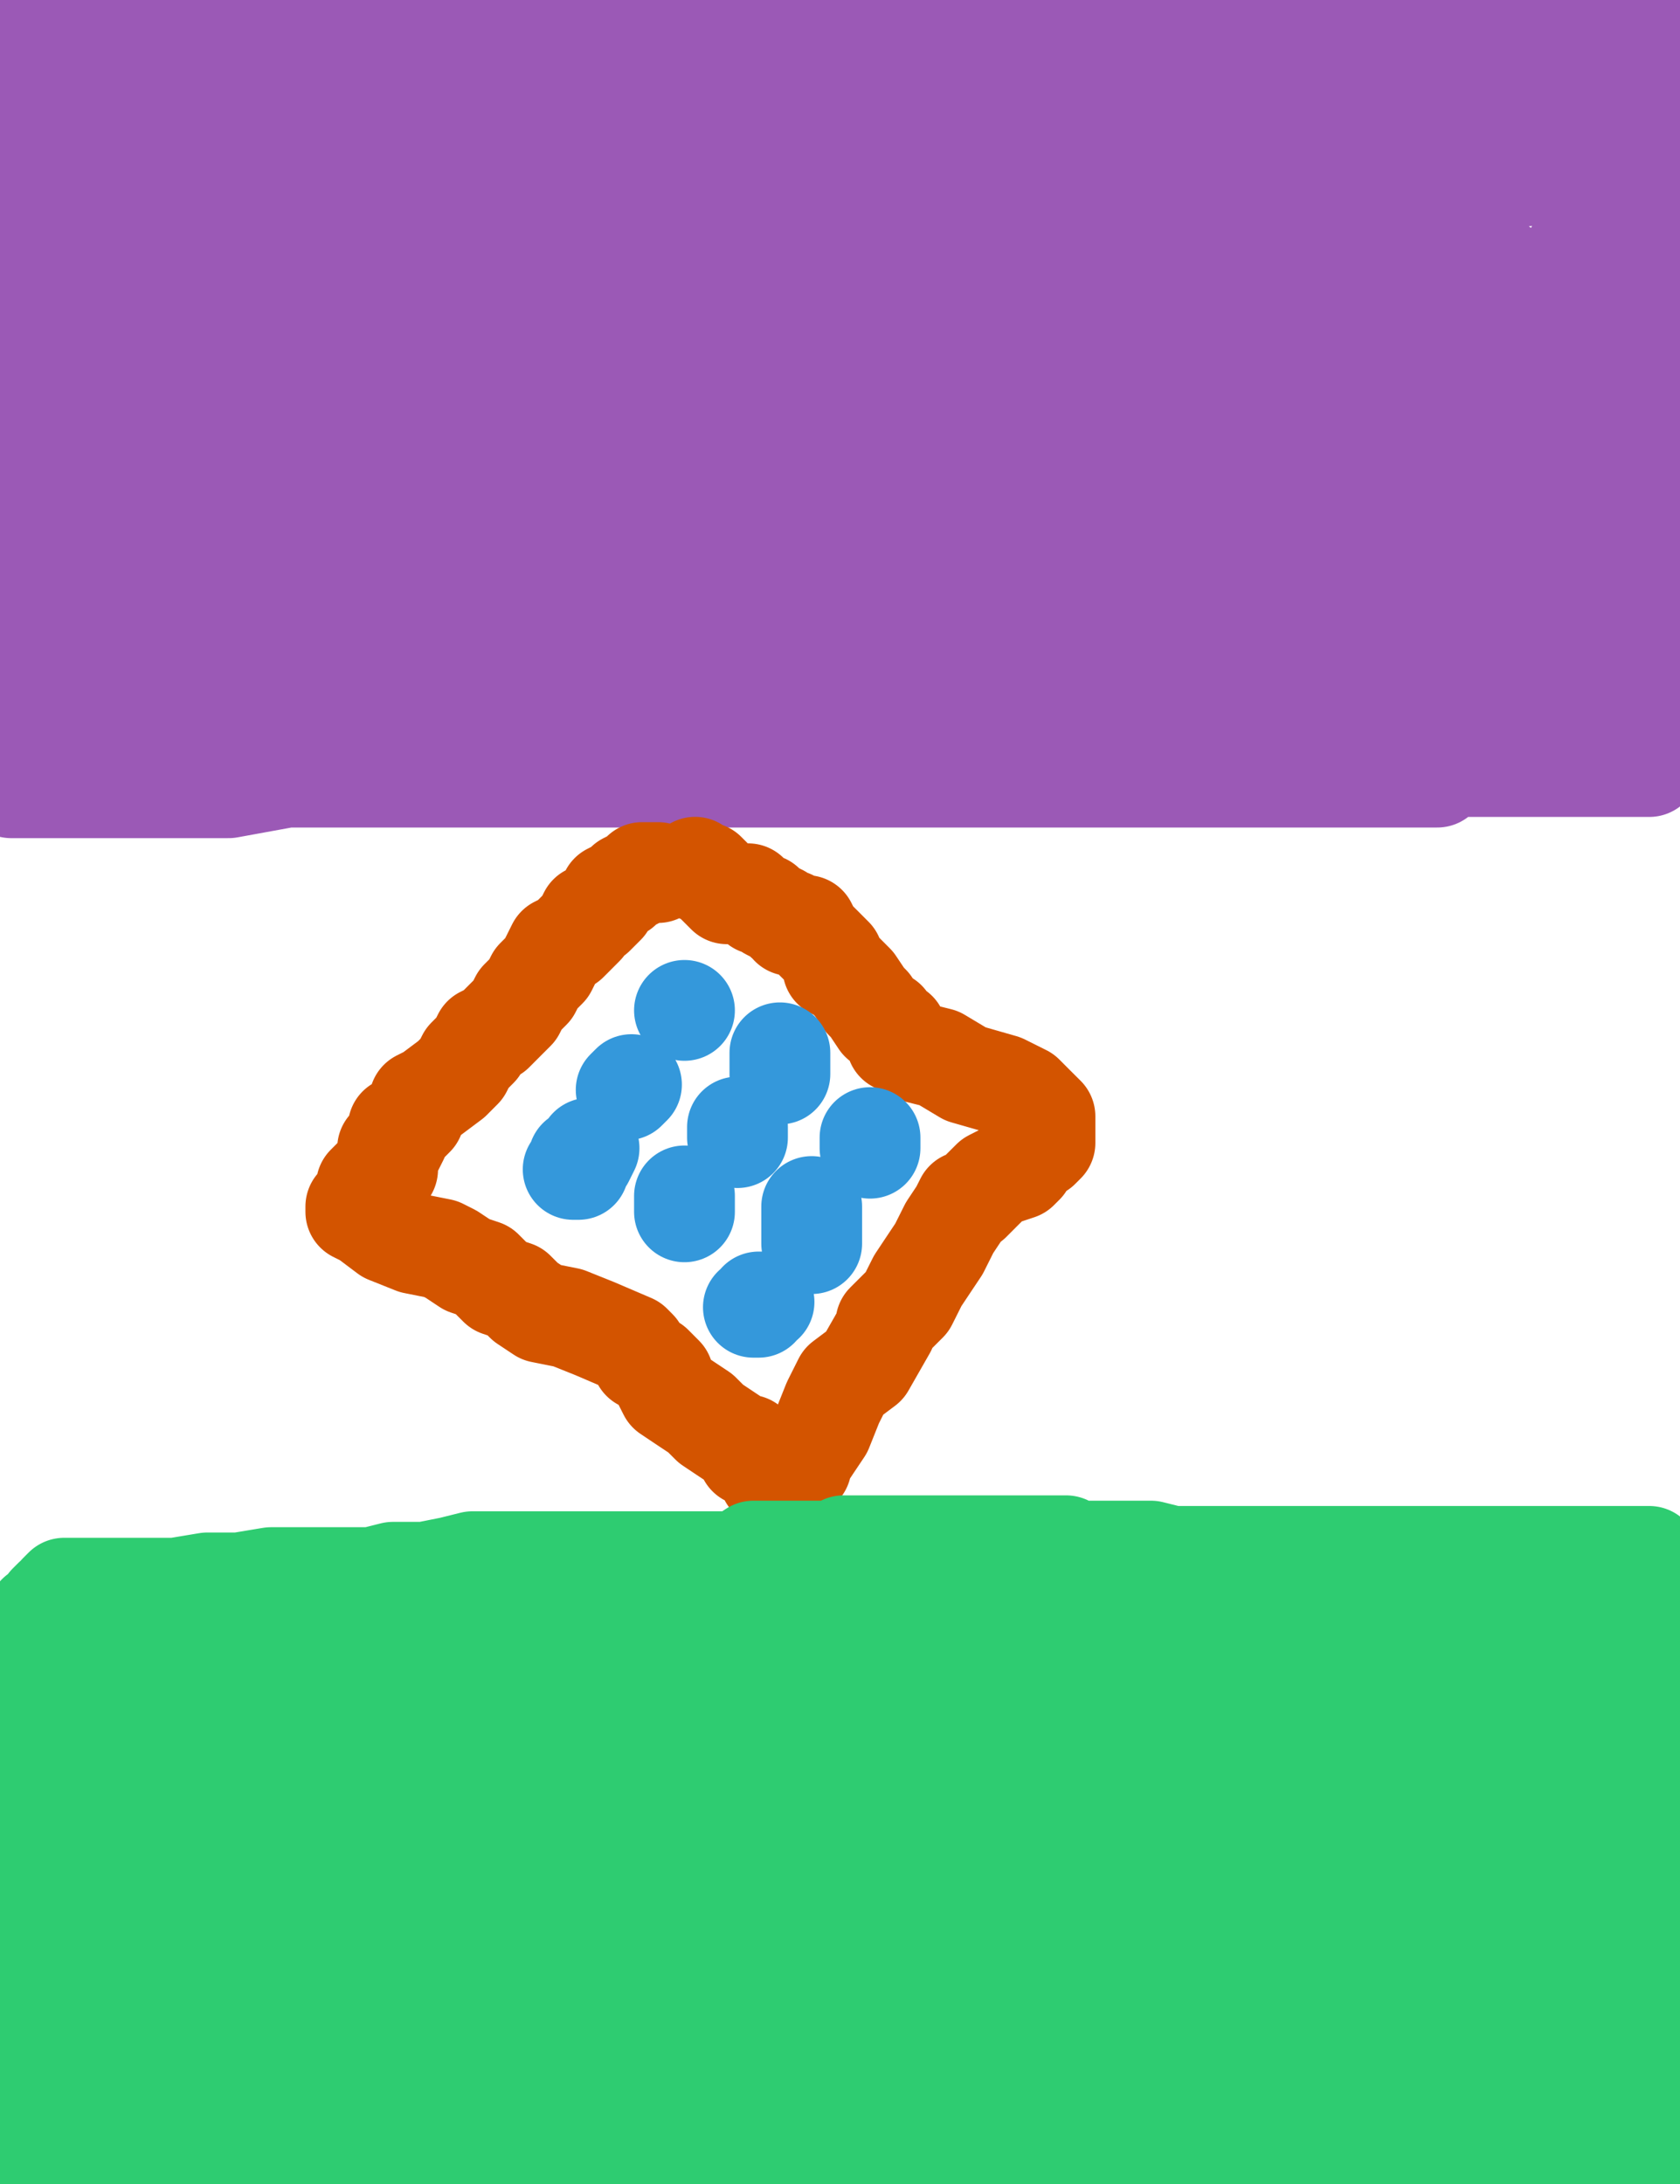
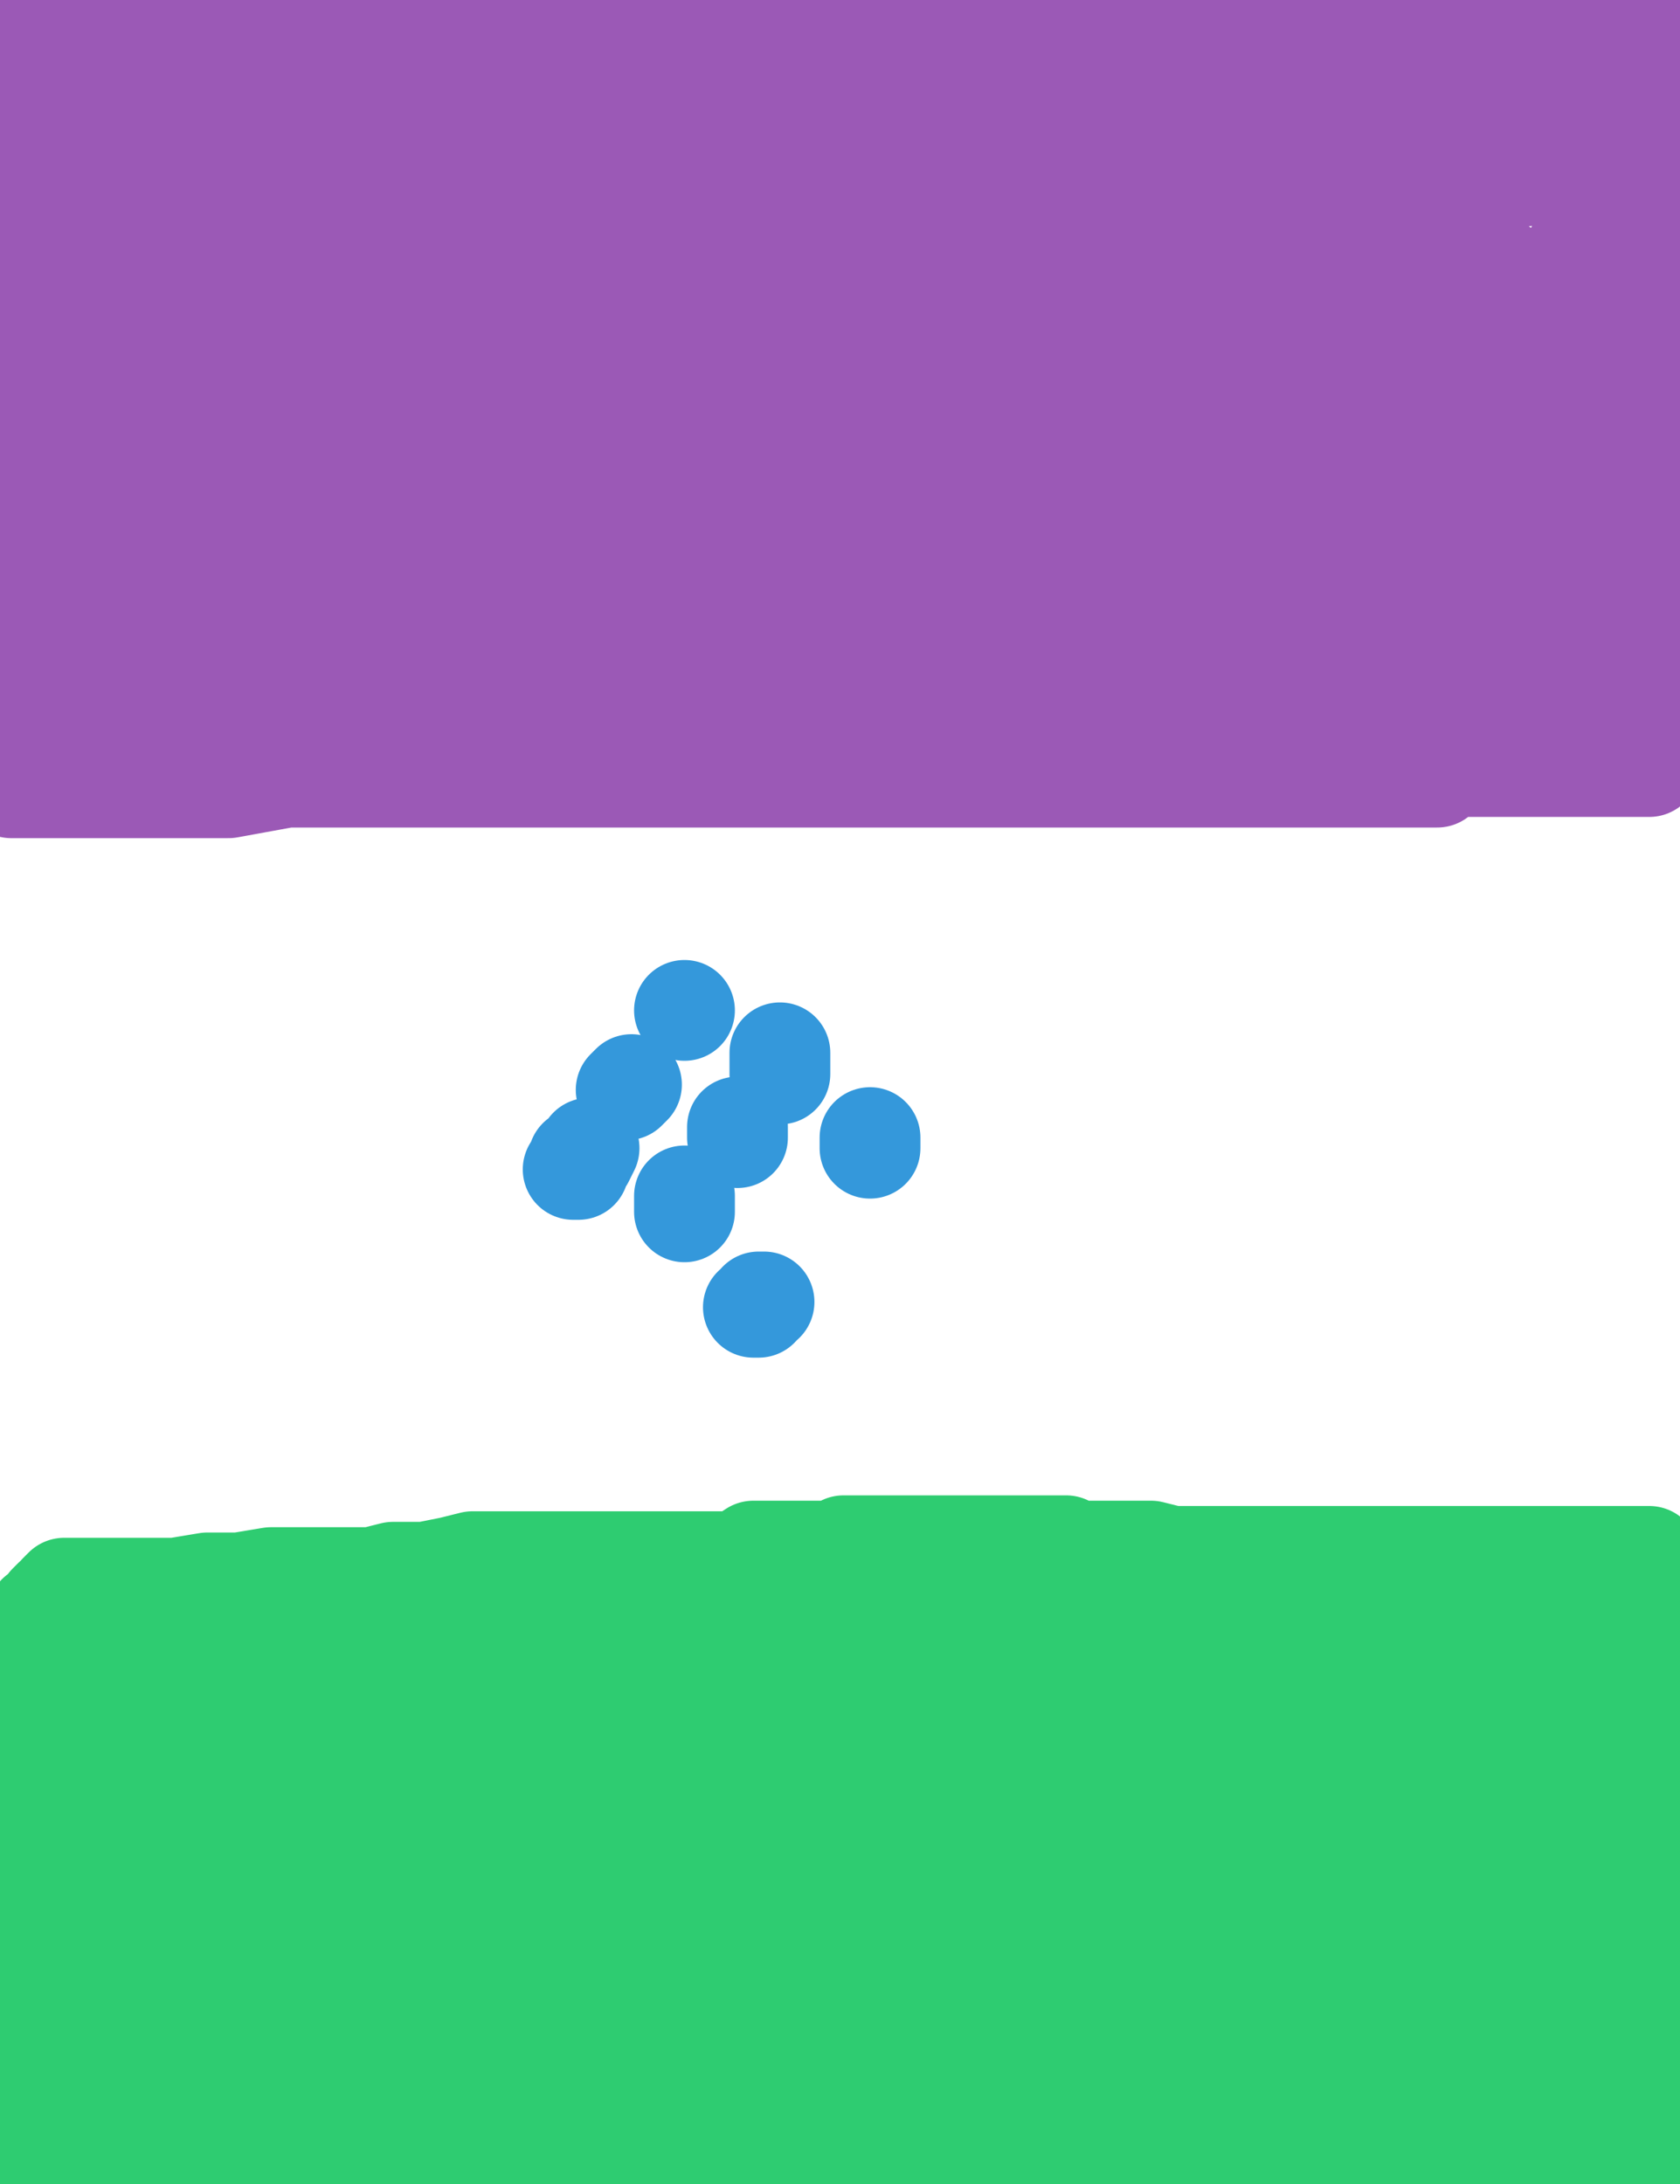
<svg xmlns="http://www.w3.org/2000/svg" baseProfile="full" height="520" version="1.1" width="400">
  <defs>
    <style type="text/css">.path {fill: none; stroke-linejoin: round; stroke-linecap: round;}</style>
  </defs>
  <path class="path" d="M 106.18 19.69 L 104.92 19.69 L 102.39 19.69 L 98.60 19.69 L 96.08 19.69 L 79.67 19.69 L 67.05 19.69 L 62.00 19.69 L 41.81 19.69 L 36.76 19.69 L 34.24 19.69 L 34.24 19.69 L 32.97 19.69 L 31.71 18.43 L 34.24 15.91 L 46.86 10.86 L 62.00 3.29 L 69.58 -0.50 L 56.95 4.55 L 51.91 7.07 L 46.86 7.07 L 46.86 8.34 L 44.33 9.60 L 41.81 12.12 L 41.81 13.38 L 40.55 13.38 L 39.28 13.38 L 36.76 15.91 L 36.76 15.91" stroke="#9b59b6" stroke-width="24" />
  <path class="path" d="M 79.67 68.92 L 79.67 68.92 L 77.15 68.92 L 72.10 68.92 L 67.05 70.18 L 62.00 73.97 L 59.48 76.49 L 54.43 79.01 L 53.17 81.54 L 51.91 84.06 L 51.91 85.33 L 53.17 89.11 L 62.00 90.37 L 74.62 90.37 L 93.56 90.37 L 115.01 84.06 L 138.99 75.23 L 159.19 66.39 L 178.12 53.77 L 185.69 44.94 L 185.69 37.36 L 185.69 28.53 L 183.17 18.43 L 175.59 8.34 L 165.50 3.29 L 154.14 0.76 L 137.73 0.76 L 117.54 2.02 L 99.87 15.91 L 84.72 29.79 L 72.10 44.94 L 69.58 56.30 L 69.58 65.13 L 69.58 73.97 L 72.10 81.54 L 80.93 86.59 L 91.03 86.59 L 107.44 86.59 L 125.11 81.54 L 147.83 70.18 L 168.02 56.30 L 173.07 48.72 L 174.33 41.15 L 173.07 33.58 L 168.02 29.79 L 152.88 27.27 L 138.99 27.27 L 130.16 27.27 L 111.23 32.32 L 78.41 48.72 L 64.53 62.61 L 60.74 68.92 L 55.69 82.80 L 55.69 87.85 L 58.22 91.64 L 64.53 91.64 L 77.15 91.64 L 94.82 80.28 L 109.96 67.66 L 120.06 53.77 L 125.11 41.15 L 125.11 33.58 L 125.11 24.74 L 118.80 19.69 L 109.96 19.69 L 97.34 19.69 L 84.72 31.05 L 69.58 43.68 L 62.00 57.56 L 58.22 68.92 L 58.22 75.23 L 58.22 80.28 L 63.26 81.54 L 78.41 81.54 L 99.87 77.75 L 123.85 63.87 L 145.30 46.20 L 155.40 33.58 L 156.66 26.01 L 156.66 22.22 L 151.61 17.17 L 142.78 14.65 L 135.21 14.65 L 126.37 14.65 L 118.80 14.65 L 109.96 15.91 L 104.92 18.43 L 99.87 20.96 L 91.03 28.53 L 84.72 31.05 L 79.67 33.58 L 63.26 46.20 L 50.64 52.51 L 39.28 57.56 L 31.71 58.82 L 27.92 58.82 L 25.40 58.82 L 24.14 58.82 L 24.14 57.56 L 21.61 53.77 L 19.09 51.25 L 19.09 48.72 L 17.83 48.72 L 16.57 46.20 L 16.57 43.68 L 16.57 42.41 L 16.57 36.10 L 16.57 31.05 L 16.57 28.53 L 17.83 24.74 L 19.09 20.96 L 19.09 20.96 L 20.35 19.69 L 21.61 20.96 L 21.61 23.48 L 21.61 24.74 L 21.61 26.01 L 21.61 26.01 L 14.04 23.48 L 11.52 19.69 L 10.25 18.43 L 10.25 12.12 L 10.25 10.86 L 10.25 4.55 L 11.52 3.29 L 11.52 3.29 L 14.04 5.81 L 14.04 8.34 L 16.57 13.38 L 19.09 22.22 L 22.88 32.32 L 26.66 38.63 L 26.66 39.89 L 27.92 39.89 L 29.19 39.89 L 30.45 38.63 L 31.71 29.79 L 34.24 22.22 L 35.50 13.38 L 35.50 10.86 L 35.50 10.86 L 32.97 12.12 L 31.71 14.65 L 25.40 18.43 L 19.09 23.48 L 21.61 23.48 L 39.28 19.69 L 62.00 15.91 L 92.29 15.91 L 121.32 10.86 L 138.99 8.34 L 141.52 8.34 L 140.25 8.34 L 136.47 8.34 L 121.32 8.34 L 97.34 8.34 L 75.89 8.34 L 46.86 8.34 L 25.40 10.86 L 11.52 10.86 L 10.25 10.86 L 14.04 8.34 L 17.83 5.81 L 31.71 2.02 L 68.31 3.29 L 59.48 8.34 L 49.38 15.91 L 44.33 22.22 L 43.07 26.01 L 43.07 28.53 L 43.07 31.05 L 43.07 33.58 L 44.33 34.84 L 56.95 34.84 L 73.36 34.84 L 94.82 34.84 L 118.80 34.84 L 130.16 34.84 L 133.94 34.84 L 135.21 34.84 L 135.21 36.10 L 135.21 38.63 L 135.21 42.41 L 135.21 48.72 L 128.90 58.82 L 120.06 63.87 L 99.87 80.28 L 77.15 89.11 L 44.33 104.26 L 27.92 109.31 L 17.83 110.57 L 12.78 111.83 L 11.52 109.31 L 14.04 105.52 L 26.66 94.16 L 62.00 79.01 L 88.51 70.18 L 113.75 58.82 L 126.37 53.77 L 125.11 58.82 L 121.32 61.35 L 115.01 68.92 L 99.87 79.01 L 82.20 86.59 L 62.00 91.64 L 45.59 94.16 L 40.55 94.16 L 39.28 94.16 L 39.28 90.37 L 41.81 82.80 L 55.69 68.92 L 73.36 56.30 L 97.34 46.20 L 116.27 38.63 L 127.63 36.10 L 122.58 41.15 L 109.96 48.72 L 94.82 58.82 L 77.15 68.92 L 60.74 76.49 L 44.33 84.06 L 34.24 91.64 L 30.45 92.90 L 29.19 94.16 L 29.19 94.16 L 29.19 89.11 L 39.28 79.01 L 53.17 66.39 L 72.10 53.77 L 91.03 43.68 L 103.65 39.89 L 106.18 38.63 L 92.29 46.20 L 74.62 60.08 L 56.95 65.13 L 38.02 72.70 L 29.19 76.49 L 26.66 76.49 L 26.66 76.49 L 25.40 76.49 L 24.14 76.49 L 24.14 73.97 L 22.88 71.44 L 20.35 67.66 L 19.09 65.13 L 17.83 60.08 L 16.57 55.03 L 16.57 51.25 L 14.04 46.20 L 14.04 43.68 L 14.04 41.15 L 14.04 38.63 L 14.04 37.36 L 14.04 34.84 L 15.30 33.58 L 15.30 33.58 L 15.30 33.58 L 15.30 37.36 L 15.30 38.63 L 15.30 44.94 L 15.30 47.46 L 14.04 51.25 L 14.04 53.77 L 14.04 58.82 L 14.04 63.87 L 12.78 68.92 L 12.78 71.44 L 12.78 73.97 L 12.78 76.49 L 12.78 80.28 L 12.78 82.80 L 12.78 86.59 L 11.52 89.11 L 11.52 94.16 L 11.52 97.95 L 11.52 101.73 L 10.25 104.26 L 8.99 105.52 L 8.99 106.78 L 7.73 105.52 L 6.47 101.73 L 3.94 91.64 L -1.10 26.01 L 0.16 28.53 L 1.42 33.58 L 5.21 41.15 L 6.47 44.94 L 7.73 48.72 L 8.99 49.99 L 10.25 53.77 L 11.52 58.82 L 14.04 63.87 L 14.04 66.39 L 15.30 66.39 L 15.30 67.66 L 15.30 68.92 L 15.30 70.18 L 15.30 71.44 L 15.30 75.23 L 14.04 79.01 L 12.78 81.54 L 11.52 82.80 L 8.99 89.11 L 6.47 92.90 L 3.94 96.68 L 2.68 101.73 L 1.42 103.00 L 1.42 105.52 L -1.10 109.31 L 1.42 126.98 L 3.94 125.71 L 16.57 121.93 L 32.97 114.35 L 49.38 111.83 L 54.43 110.57 L 58.22 109.31 L 64.53 106.78 L 67.05 104.26 L 73.36 100.47 L 78.41 97.95 L 84.72 96.68 L 91.03 94.16 L 99.87 91.64 L 109.96 91.64 L 116.27 89.11 L 125.11 85.33 L 132.68 81.54 L 138.99 79.01 L 145.30 76.49 L 151.61 73.97 L 155.40 71.44 L 165.50 67.66 L 170.55 63.87 L 178.12 60.08 L 188.22 55.03 L 200.84 49.99 L 213.46 43.68 L 226.08 38.63 L 238.70 32.32 L 247.54 28.53 L 253.85 27.27 L 258.90 23.48 L 263.94 20.96 L 270.25 18.43 L 274.04 15.91 L 280.35 13.38 L 287.92 10.86 L 292.97 7.07 L 296.76 4.55 L 306.86 2.02 L 309.38 2.02 L 314.43 -0.50 L 311.91 0.76 L 309.38 0.76 L 285.40 3.29 L 257.63 8.34 L 232.39 8.34 L 205.89 12.12 L 185.69 14.65 L 175.59 15.91 L 168.02 15.91 L 165.50 15.91 L 161.71 15.91 L 155.40 15.91 L 154.14 15.91 L 152.88 15.91 L 155.40 15.91 L 162.97 15.91 L 168.02 15.91 L 186.95 15.91 L 212.20 15.91 L 236.18 15.91 L 258.90 15.91 L 276.57 15.91 L 280.35 15.91 L 281.61 15.91 L 279.09 15.91 L 274.04 15.91 L 258.90 15.91 L 241.23 15.91 L 215.98 15.91 L 189.48 15.91 L 168.02 15.91 L 157.92 15.91 L 156.66 15.91 L 155.40 15.91 L 159.19 14.65 L 162.97 14.65 L 170.55 13.38 L 183.17 10.86 L 197.05 9.60 L 207.15 7.07 L 210.93 7.07 L 210.93 5.81 L 210.93 5.81 L 210.93 2.02 L 207.15 2.02 L 199.58 2.02 L 192.00 2.02 L 189.48 2.02 L 185.69 2.02 L 183.17 2.02 L 183.17 3.29 L 181.91 3.29 L 181.91 5.81 L 181.91 10.86 L 181.91 13.38 L 181.91 15.91 L 183.17 18.43 L 188.22 18.43 L 195.79 18.43 L 203.36 18.43 L 213.46 18.43 L 223.56 18.43 L 228.60 18.43 L 231.13 18.43 L 231.13 19.69 L 228.60 20.96 L 223.56 23.48 L 215.98 26.01 L 208.41 28.53 L 198.31 31.05 L 189.48 33.58 L 183.17 33.58 L 179.38 34.84 L 178.12 36.10 L 176.86 36.10 L 175.59 36.10 L 173.07 38.63 L 170.55 38.63 L 168.02 39.89 L 165.50 42.41 L 162.97 43.68 L 156.66 46.20 L 154.14 47.46 L 145.30 53.77 L 136.47 58.82 L 128.90 61.35 L 118.80 67.66 L 111.23 71.44 L 104.92 72.70 L 101.13 73.97 L 92.29 81.54 L 85.98 82.80 L 79.67 86.59 L 75.89 89.11 L 69.58 91.64 L 63.26 96.68 L 56.95 99.21 L 51.91 101.73 L 46.86 104.26 L 44.33 106.78 L 36.76 109.31 L 34.24 109.31 L 29.19 111.83 L 21.61 114.35 L 14.04 116.88 L 6.47 120.67 L 1.42 121.93 L 8.99 128.24 L 20.35 126.98 L 26.66 125.71 L 31.71 124.45 L 39.28 123.19 L 44.33 119.40 L 49.38 119.40 L 54.43 116.88 L 58.22 116.88 L 62.00 114.35 L 65.79 114.35 L 67.05 114.35 L 69.58 113.09 L 72.10 110.57 L 74.62 109.31 L 78.41 106.78 L 80.93 106.78 L 84.72 104.26 L 88.51 103.00 L 92.29 101.73 L 94.82 99.21 L 102.39 95.42 L 108.70 94.16 L 115.01 91.64 L 120.06 90.37 L 122.58 89.11 L 125.11 87.85 L 135.21 85.33 L 138.99 84.06 L 141.52 84.06 L 157.92 80.28 L 165.50 79.01 L 171.81 76.49 L 178.12 73.97 L 188.22 68.92 L 197.05 66.39 L 205.89 63.87 L 215.98 60.08 L 223.56 58.82 L 231.13 53.77 L 236.18 51.25 L 243.75 48.72 L 256.37 43.68 L 263.94 41.15 L 268.99 38.63 L 276.57 36.10 L 280.35 32.32 L 285.40 29.79 L 291.71 26.01 L 294.24 24.74 L 298.02 23.48 L 305.59 20.96 L 306.86 20.96 L 313.17 18.43 L 322.00 15.91 L 329.58 13.38 L 332.10 13.38 L 347.25 10.86 L 357.34 10.86 L 364.92 10.86 L 372.49 9.60 L 382.58 7.07 L 392.68 5.81 L 397.73 5.81 L 397.73 4.55 L 387.63 4.55 L 377.54 5.81 L 373.75 5.81 L 363.65 7.07 L 356.08 8.34 L 348.51 8.34 L 337.15 8.34 L 322.00 8.34 L 306.86 8.34 L 295.50 8.34 L 281.61 8.34 L 271.52 10.86 L 258.90 12.12 L 250.06 15.91 L 245.01 17.17 L 243.75 18.43 L 252.58 20.96 L 265.21 20.96 L 279.09 20.96 L 304.33 20.96 L 344.72 20.96 L 356.08 20.96 L 373.75 20.96 L 381.32 20.96 L 383.85 20.96 L 385.11 23.48 L 386.37 24.74 L 387.63 26.01 L 387.63 26.01 L 387.63 27.27 L 387.63 28.53 L 380.06 28.53 L 364.92 32.32 L 345.98 33.58 L 318.22 33.58 L 287.92 34.84 L 263.94 36.10 L 257.63 36.10 L 257.63 37.36 L 261.42 37.36 L 272.78 37.36 L 298.02 37.36 L 323.26 37.36 L 352.29 37.36 L 377.54 37.36 L 387.63 37.36 L 387.63 38.63 L 386.37 38.63 L 381.32 39.89 L 358.60 42.41 L 333.36 43.68 L 294.24 51.25 L 252.58 57.56 L 218.51 65.13 L 200.84 68.92 L 200.84 68.92 L 200.84 68.92 L 213.46 68.92 L 241.23 68.92 L 266.47 68.92 L 299.28 66.39 L 325.79 63.87 L 338.41 63.87 L 339.67 63.87 L 333.36 67.66 L 327.05 68.92 L 306.86 75.23 L 276.57 81.54 L 231.13 90.37 L 178.12 99.21 L 130.16 106.78 L 107.44 111.83 L 104.92 111.83 L 104.92 111.83 L 123.85 111.83 L 149.09 111.83 L 209.67 111.83 L 238.70 106.78 L 276.57 104.26 L 299.28 101.73 L 301.81 101.73 L 298.02 101.73 L 282.88 106.78 L 266.47 109.31 L 231.13 114.35 L 184.43 121.93 L 127.63 124.45 L 82.20 132.02 L 56.95 133.29 L 54.43 133.29 L 54.43 133.29 L 69.58 129.50 L 99.87 124.45 L 130.16 115.62 L 180.64 104.26 L 239.96 95.42 L 281.61 87.85 L 303.07 81.54 L 306.86 79.01 L 306.86 77.75 L 306.86 76.49 L 296.76 76.49 L 275.30 76.49 L 260.16 76.49 L 205.89 76.49 L 142.78 81.54 L 84.72 86.59 L 54.43 86.59 L 50.64 86.59 L 60.74 84.06 L 70.84 84.06 L 115.01 81.54 L 154.14 77.75 L 195.79 73.97 L 221.03 73.97 L 224.82 73.97 L 221.03 76.49 L 205.89 85.33 L 180.64 91.64 L 156.66 101.73 L 116.27 114.35 L 64.53 129.50 L 22.88 137.07 L 3.94 142.12 L 1.42 142.12 L 3.94 142.12 L 10.25 142.12 L 26.66 140.86 L 53.17 134.55 L 83.46 133.29 L 99.87 133.29 L 118.80 133.29 L 122.58 133.29 L 123.85 133.29 L 120.06 139.60 L 106.18 147.17 L 99.87 149.69 L 77.15 152.22 L 44.33 156.01 L 29.19 156.01 L 29.19 156.01 L 27.92 156.01 L 27.92 154.74 L 34.24 144.65 L 54.43 134.55 L 87.25 124.45 L 157.92 113.09 L 241.23 106.78 L 306.86 106.78 L 344.72 106.78 L 367.44 106.78 L 372.49 106.78 L 372.49 108.04 L 372.49 109.31 L 359.87 119.40 L 337.15 126.98 L 309.38 132.02 L 270.25 142.12 L 210.93 152.22 L 176.86 158.53 L 170.55 159.79 L 174.33 159.79 L 183.17 154.74 L 203.36 149.69 L 229.87 143.38 L 256.37 139.60 L 281.61 139.60 L 301.81 139.60 L 304.33 139.60 L 304.33 139.60 L 304.33 140.86 L 292.97 145.91 L 275.30 154.74 L 247.54 164.84 L 218.51 167.36 L 186.95 172.41 L 175.59 172.41 L 175.59 172.41 L 176.86 171.15 L 200.84 162.32 L 233.65 149.69 L 262.68 144.65 L 311.91 137.07 L 347.25 133.29 L 369.96 133.29 L 368.70 133.29 L 363.65 134.55 L 351.03 137.07 L 325.79 145.91 L 286.66 153.48 L 223.56 163.58 L 188.22 167.36 L 175.59 168.63 L 178.12 164.84 L 190.74 154.74 L 209.67 140.86 L 233.65 129.50 L 253.85 120.67 L 265.21 116.88 L 268.99 116.88 L 268.99 116.88 L 268.99 120.67 L 266.47 124.45 L 251.32 132.02 L 243.75 134.55 L 221.03 137.07 L 210.93 137.07 L 204.62 134.55 L 198.31 128.24 L 194.53 126.98 L 185.69 125.71 L 178.12 125.71 L 173.07 132.02 L 170.55 140.86 L 170.55 147.17 L 171.81 153.48 L 178.12 157.27 L 195.79 157.27 L 215.98 157.27 L 243.75 148.43 L 279.09 134.55 L 313.17 123.19 L 339.67 110.57 L 352.29 101.73 L 354.82 99.21 L 354.82 97.95 L 354.82 96.68 L 348.51 99.21 L 337.15 105.52 L 318.22 111.83 L 291.71 123.19 L 276.57 134.55 L 276.57 135.81 L 276.57 137.07 L 285.40 137.07 L 300.55 128.24 L 316.95 116.88 L 349.77 91.64 L 357.34 84.06 L 369.96 70.18 L 373.75 63.87 L 375.01 60.08 L 375.01 61.35 L 372.49 68.92 L 364.92 84.06 L 356.08 99.21 L 349.77 114.35 L 347.25 123.19 L 347.25 124.45 L 354.82 116.88 L 375.01 90.37 L 385.11 73.97 L 393.94 53.77 L 397.73 41.15 L 400.25 33.58 L 400.25 49.99 L 398.99 73.97 L 395.21 99.21 L 393.94 118.14 L 393.94 128.24 L 393.94 132.02 L 393.94 129.50 L 393.94 116.88 L 393.94 109.31 L 393.94 86.59 L 393.94 68.92 L 393.94 53.77 L 393.94 47.46 L 393.94 39.89 L 393.94 42.41 L 393.94 47.46 L 393.94 62.61 L 393.94 82.80 L 393.94 104.26 L 393.94 121.93 L 395.21 134.55 L 396.47 140.86 L 396.47 137.07 L 396.47 119.40 L 396.47 99.21 L 396.47 72.70 L 396.47 48.72 L 395.21 33.58 L 395.21 29.79 L 395.21 27.27 L 395.21 26.01 L 395.21 24.74 L 395.21 20.96 L 395.21 18.43 L 395.21 17.17 L 395.21 15.91 L 395.21 15.91 L 392.68 22.22 L 387.63 33.58 L 385.11 39.89 L 375.01 61.35 L 364.92 75.23 L 353.56 87.85 L 339.67 94.16 L 328.31 100.47 L 323.26 101.73 L 322.00 101.73 L 322.00 101.73 L 322.00 100.47 L 332.10 86.59 L 344.72 75.23 L 354.82 65.13 L 357.34 63.87 L 352.29 63.87 L 338.41 71.44 L 322.00 79.01 L 316.95 81.54 L 311.91 82.80 L 311.91 82.80 L 311.91 81.54 L 311.91 71.44 L 316.95 61.35 L 322.00 56.30 L 322.00 55.03 L 322.00 58.82 L 320.74 70.18 L 320.74 73.97 L 320.74 81.54 L 322.00 86.59 L 324.53 89.11 L 332.10 92.90 L 338.41 95.42 L 354.82 99.21 L 367.44 104.26 L 378.80 106.78 L 381.32 108.04 L 385.11 111.83 L 385.11 113.09 L 386.37 114.35 L 386.37 114.35 L 387.63 115.62 L 387.63 118.14 L 388.90 120.67 L 388.90 121.93 L 388.90 126.98 L 388.90 130.76 L 388.90 134.55 L 388.90 138.34 L 388.90 142.12 L 388.90 143.38 L 388.90 144.65 L 388.90 144.65 L 388.90 147.17 L 388.90 147.17 L 388.90 148.43 L 388.90 149.69 L 390.16 153.48 L 391.42 154.74 L 388.90 154.74 L 378.80 154.74 L 371.23 154.74 L 362.39 154.74 L 357.34 154.74 L 349.77 154.74 L 347.25 154.74 L 344.72 154.74 L 344.72 154.74 L 343.46 154.74 L 340.93 154.74 L 334.62 154.74 L 329.58 154.74 L 327.05 154.74 L 324.53 154.74 L 315.69 154.74 L 314.43 154.74 L 309.38 154.74 L 299.28 154.74 L 291.71 154.74 L 285.40 154.74 L 280.35 154.74 L 276.57 154.74 L 272.78 154.74 L 268.99 154.74 L 266.47 154.74 L 261.42 154.74 L 251.32 156.01 L 245.01 156.01 L 239.96 156.01 L 233.65 157.27 L 228.60 157.27 L 222.29 158.53 L 218.51 158.53 L 213.46 158.53 L 205.89 159.79 L 203.36 159.79 L 197.05 159.79 L 190.74 159.79 L 188.22 159.79 L 183.17 159.79 L 178.12 159.79 L 168.02 159.79 L 155.40 159.79 L 142.78 159.79 L 131.42 162.32 L 122.58 163.58 L 121.32 163.58 L 118.80 163.58 L 112.49 163.58 L 108.70 163.58 L 92.29 163.58 L 82.20 163.58 L 77.15 163.58 L 72.10 163.58 L 72.10 164.84 L 68.31 164.84 L 65.79 164.84 L 62.00 164.84 L 58.22 164.84 L 51.91 164.84 L 46.86 164.84 L 41.81 164.84 L 35.50 166.10 L 31.71 167.36 L 29.19 167.36 L 27.92 167.36 L 26.66 167.36 L 24.14 167.36 L 22.88 168.63 L 21.61 168.63 L 20.35 168.63 L 17.83 168.63 L 15.30 168.63 L 14.04 168.63 L 11.52 168.63 L 10.25 168.63 L 8.99 168.63 L 8.99 168.63 L 7.73 168.63 L 6.47 168.63 L 6.47 169.89 L 5.21 171.15 L 5.21 172.41 L 3.94 174.94 L 3.94 177.46 L 3.94 178.72 L 3.94 179.99 L 3.94 179.99 L 3.94 181.25 L 3.94 183.77 L 3.94 185.03 L 3.94 185.03 L 3.94 186.30 L 3.94 187.56 L 2.68 187.56 L 8.99 187.56 L 17.83 187.56 L 26.66 187.56 L 36.76 187.56 L 44.33 187.56 L 54.43 187.56 L 68.31 185.03 L 78.41 185.03 L 92.29 185.03 L 101.13 185.03 L 107.44 185.03 L 112.49 185.03 L 117.54 185.03 L 127.63 185.03 L 135.21 185.03 L 140.25 185.03 L 147.83 185.03 L 154.14 185.03 L 159.19 185.03 L 168.02 185.03 L 178.12 185.03 L 188.22 185.03 L 198.31 185.03 L 200.84 185.03 L 207.15 185.03 L 215.98 185.03 L 223.56 185.03 L 231.13 185.03 L 239.96 185.03 L 246.27 185.03 L 255.11 185.03 L 258.90 185.03 L 267.73 185.03 L 276.57 185.03 L 284.14 185.03 L 292.97 185.03 L 298.02 185.03 L 304.33 185.03 L 308.12 185.03 L 314.43 185.03 L 320.74 185.03 L 329.58 185.03 L 334.62 185.03 L 338.41 185.03 L 342.20 185.03 L 344.72 182.51 L 345.98 182.51 L 347.25 182.51 L 356.08 182.51 L 361.13 182.51 L 364.92 182.51 L 367.44 182.51 L 371.23 182.51 L 372.49 182.51 L 373.75 182.51 L 375.01 182.51 L 377.54 182.51 L 378.80 182.51 L 387.63 182.51 L 390.16 182.51 L 392.68 182.51 L 392.68 181.25 L 393.94 181.25 L 395.21 179.99 L 395.21 179.99 L 397.73 178.72 L 397.73 174.94 L 397.73 174.94 L 397.73 173.68 L 397.73 172.41 L 397.73 172.41 L 397.73 171.15 L 397.73 171.15 L 395.21 171.15 L 390.16 171.15 L 380.06 171.15 L 372.49 171.15 L 362.39 171.15 L 354.82 171.15 L 344.72 171.15 L 339.67 171.15 L 329.58 171.15 L 320.74 171.15 L 310.64 171.15 L 301.81 171.15 L 295.50 171.15 L 290.45 171.15 L 284.14 171.15 L 274.04 171.15 L 261.42 171.15 L 245.01 171.15 L 231.13 171.15 L 226.08 171.15 L 218.51 171.15 L 213.46 171.15 L 205.89 171.15 L 198.31 168.63 L 193.26 168.63 L 181.91 168.63 L 175.59 168.63 L 169.28 168.63 L 157.92 168.63 L 142.78 167.36 L 132.68 167.36 L 122.58 164.84 L 115.01 164.84 L 109.96 164.84 L 103.65 163.58 L 99.87 162.32 L 94.82 162.32 L 88.51 162.32 L 84.72 162.32 L 79.67 162.32 L 77.15 162.32 L 73.36 162.32 L 69.58 162.32 L 63.26 162.32 L 59.48 162.32 L 59.48 162.32 L 58.22 162.32 L 56.95 162.32 L 55.69 162.32 L 54.43 162.32 L 51.91 162.32 L 49.38 162.32 L 46.86 162.32 L 44.33 162.32 L 44.33 162.32 L 41.81 162.32 L 36.76 162.32 L 29.19 162.32 L 26.66 162.32 L 17.83 162.32 L 10.25 162.32 L 6.47 162.32 L 6.47 162.32 L 5.21 162.32 L 3.94 162.32 L 3.94 159.79 L 1.42 157.27 L 1.42 157.27 L 1.42 154.74 L 1.42 152.22 L 1.42 152.22 L 1.42 150.96 L 3.94 149.69 L 8.99 149.69 L 16.57 149.69 L 31.71 149.69 L 48.12 149.69 L 73.36 149.69 L 99.87 149.69 L 125.11 149.69 L 149.09 149.69 L 168.02 149.69 L 184.43 149.69 L 203.36 149.69 L 215.98 149.69 L 228.60 145.91 L 234.92 144.65 L 241.23 142.12 L 251.32 142.12 L 253.85 140.86 L 248.80 140.86 L 237.44 140.86 L 213.46 140.86 L 192.00 140.86 L 162.97 140.86 L 132.68 140.86 L 107.44 140.86 L 88.51 140.86 L 77.15 140.86 L 77.15 139.60 L 79.67 137.07 L 87.25 135.81 L 111.23 134.55 L 136.47 133.29 L 168.02 133.29 L 193.26 130.76 L 208.41 130.76 L 210.93 130.76 L 210.93 130.76 L 215.98 130.76 L 222.29 130.76 L 236.18 130.76 L 277.83 130.76 L 296.76 130.76 L 309.38 130.76 L 330.84 130.76 L 337.15 130.76 L 342.20 130.76 L 347.25 130.76 L 352.29 130.76 L 357.34 130.76 L 358.60 130.76 L 359.87 129.50 L 362.39 126.98 L 362.39 126.98 L 362.39 125.71 L 363.65 124.45 L 366.18 121.93 L 369.96 121.93 L 373.75 118.14 L 376.27 116.88 L 380.06 116.88 L 382.58 115.62 L 385.11 114.35 L 386.37 114.35 L 387.63 114.35 L 388.90 115.62 L 388.90 116.88 L 388.90 119.40 L 388.90 121.93 L 385.11 128.24 L 380.06 132.02 L 378.80 132.02 L 377.54 132.02 L 377.54 133.29 L 377.54 135.81 L 377.54 137.07 L 377.54 138.34 L 377.54 139.60 L 380.06 142.12 L 382.58 144.65 L 383.85 145.91 L 387.63 149.69 L 390.16 152.22 L 391.42 153.48 L 392.68 157.27 L 395.21 158.53 L 396.47 161.05 L 397.73 164.84 L 398.99 167.36 L 398.99 169.89 L 400.25 172.41 L 400.25 173.68 L 400.25 176.20 L 400.25 174.94" stroke="#9b59b6" stroke-width="24" />
-   <path class="path" d="M 156.66 207.75 L 155.40 207.75 L 154.14 207.75 L 152.88 207.75 L 151.61 209.01 L 149.09 210.28 L 147.83 211.54 L 145.30 212.80 L 144.04 215.33 L 142.78 216.59 L 141.52 217.85 L 140.25 217.85 L 138.99 220.37 L 136.47 222.90 L 135.21 224.16 L 132.68 225.42 L 131.42 227.95 L 130.16 230.47 L 127.63 233.00 L 126.37 235.52 L 123.85 238.04 L 122.58 240.57 L 120.06 243.09 L 120.06 243.09 L 117.54 245.62 L 115.01 246.88 L 113.75 249.40 L 111.23 251.93 L 109.96 254.45 L 107.44 256.98 L 102.39 260.76 L 99.87 262.02 L 98.60 265.81 L 97.34 267.07 L 94.82 268.34 L 94.82 270.86 L 93.56 273.38 L 92.29 273.38 L 92.29 275.91 L 92.29 278.43 L 89.77 279.69 L 87.25 282.22 L 87.25 283.48 L 87.25 283.48 L 85.98 286.01 L 84.72 287.27 L 84.72 288.53 L 87.25 289.79 L 92.29 293.58 L 98.60 296.10 L 104.92 297.36 L 107.44 298.63 L 111.23 301.15 L 115.01 302.41 L 118.80 306.20 L 122.58 307.46 L 125.11 309.99 L 128.90 312.51 L 135.21 313.77 L 141.52 316.30 L 150.35 320.08 L 151.61 321.35 L 152.88 323.87 L 152.88 323.87 L 155.40 325.13 L 157.92 327.66 L 157.92 328.92 L 159.19 331.44 L 162.97 333.97 L 166.76 336.49 L 169.28 339.01 L 173.07 341.54 L 176.86 344.06 L 178.12 344.06 L 178.12 346.59 L 179.38 346.59 L 180.64 346.59 L 180.64 347.85 L 181.91 349.11 L 183.17 349.11 L 183.17 350.37 L 183.17 351.64 L 184.43 352.90 L 185.69 352.90 L 185.69 354.16 L 186.95 354.16 L 188.22 354.16 L 188.22 352.90 L 188.22 351.64 L 190.74 349.11 L 190.74 347.85 L 193.26 344.06 L 195.79 340.28 L 198.31 333.97 L 200.84 328.92 L 205.89 325.13 L 210.93 316.30 L 210.93 315.03 L 215.98 309.99 L 218.51 304.94 L 221.03 301.15 L 223.56 297.36 L 224.82 294.84 L 226.08 292.32 L 228.60 288.53 L 229.87 286.01 L 231.13 286.01 L 233.65 283.48 L 236.18 280.96 L 238.70 279.69 L 242.49 278.43 L 243.75 277.17 L 243.75 275.91 L 246.27 273.38 L 247.54 273.38 L 248.80 272.12 L 248.80 270.86 L 248.80 268.34 L 248.80 268.34 L 248.80 265.81 L 246.27 263.29 L 243.75 260.76 L 238.70 258.24 L 229.87 255.71 L 223.56 251.93 L 218.51 250.67 L 214.72 248.14 L 213.46 248.14 L 213.46 245.62 L 212.20 245.62 L 210.93 243.09 L 209.67 243.09 L 207.15 239.31 L 205.89 238.04 L 203.36 234.26 L 200.84 231.73 L 198.31 230.47 L 198.31 227.95 L 195.79 225.42 L 193.26 222.90 L 192.00 220.37 L 188.22 220.37 L 188.22 219.11 L 186.95 219.11 L 185.69 217.85 L 183.17 216.59 L 181.91 215.33 L 180.64 215.33 L 179.38 214.06 L 178.12 212.80 L 176.86 212.80 L 175.59 212.80 L 174.33 212.80 L 173.07 212.80 L 170.55 210.28 L 169.28 209.01 L 168.02 207.75 L 166.76 207.75 L 165.50 206.49" stroke="#d35400" stroke-width="24" />
  <path class="path" d="M 1.42 392.02 L 2.68 392.02 L 10.25 392.02 L 21.61 392.02 L 34.24 392.02 L 44.33 392.02 L 54.43 392.02 L 65.79 390.76 L 75.89 390.76 L 88.51 389.50 L 98.60 389.50 L 112.49 389.50 L 118.80 386.98 L 125.11 386.98 L 131.42 385.71 L 136.47 385.71 L 146.57 385.71 L 156.66 385.71 L 169.28 385.71 L 184.43 383.19 L 202.10 381.93 L 217.25 381.93 L 229.87 379.40 L 242.49 376.88 L 245.01 374.35 L 252.58 374.35 L 257.63 374.35 L 261.42 374.35 L 267.73 374.35 L 274.04 374.35 L 284.14 374.35 L 294.24 373.09 L 306.86 371.83 L 314.43 370.57 L 316.95 370.57 L 322.00 370.57 L 324.53 370.57 L 327.05 370.57 L 329.58 370.57 L 334.62 370.57 L 337.15 370.57 L 339.67 370.57 L 339.67 370.57 L 342.20 370.57 L 343.46 370.57 L 349.77 371.83 L 354.82 373.09 L 362.39 376.88 L 364.92 376.88 L 368.70 379.40 L 369.96 380.67 L 369.96 381.93 L 372.49 384.45 L 372.49 384.45 L 375.01 388.24 L 375.01 389.50 L 377.54 393.29 L 377.54 395.81 L 377.54 400.86 L 380.06 402.12 L 380.06 407.17 L 382.58 410.96 L 383.85 417.27 L 385.11 421.05 L 386.37 424.84 L 388.90 432.41 L 388.90 434.94 L 391.42 439.99 L 395.21 450.08 L 395.21 457.66 L 395.21 463.97 L 395.21 465.23 L 396.47 471.54 L 396.47 476.59 L 396.47 480.37 L 396.47 481.64 L 396.47 484.16 L 396.47 487.95 L 396.47 494.26 L 396.47 495.52 L 396.47 498.04 L 396.47 500.57 L 396.47 500.57 L 396.47 501.83 L 396.47 504.35 L 397.73 506.88 L 397.73 508.14 L 397.73 508.14 L 397.73 509.40 L 397.73 510.67 L 397.73 510.67 L 398.99 511.93 L 398.99 513.19 L 398.99 514.45 L 398.99 515.71 L 398.99 516.98 L 397.73 518.24 L 395.21 518.24 L 383.85 518.24 L 372.49 518.24 L 364.92 518.24 L 359.87 518.24 L 353.56 518.24 L 349.77 518.24 L 344.72 518.24 L 337.15 518.24 L 334.62 518.24 L 325.79 518.24 L 319.48 518.24 L 313.17 518.24 L 308.12 518.24 L 294.24 518.24 L 285.40 518.24 L 280.35 518.24 L 266.47 520.76 L 256.37 522.02 L 248.80 523.29 L 238.70 523.29 L 229.87 525.81 L 219.77 525.81 L 203.36 525.81 L 186.95 525.81 L 175.59 525.81 L 162.97 525.81 L 155.40 525.81 L 146.57 527.07 L 140.25 528.34 L 130.16 528.34 L 34.24 527.07 L 31.71 525.81 L 27.92 524.55 L 25.40 523.29 L 24.14 522.02 L 22.88 520.76 L 19.09 520.76 L 17.83 519.50 L 16.57 518.24 L 16.57 518.24 L 35.50 518.24 L 55.69 518.24 L 89.77 518.24 L 125.11 515.71 L 157.92 513.19 L 180.64 510.67 L 195.79 510.67 L 208.41 508.14 L 215.98 508.14 L 221.03 506.88 L 223.56 506.88 L 218.51 506.88 L 203.36 506.88 L 168.02 506.88 L 118.80 506.88 L 74.62 506.88 L 45.59 506.88 L 36.76 506.88 L 35.50 506.88 L 34.24 506.88 L 34.24 505.62 L 34.24 505.62 L 34.24 504.35 L 32.97 503.09 L 31.71 503.09 L 31.71 503.09 L 26.66 503.09 L 19.09 503.09 L 5.21 503.09 L 5.21 504.35 L 31.71 500.57 L 69.58 496.78 L 97.34 493.00 L 122.58 493.00 L 142.78 493.00 L 157.92 490.47 L 165.50 490.47 L 188.22 487.95 L 208.41 487.95 L 218.51 485.42 L 247.54 482.90 L 262.68 482.90 L 276.57 480.37 L 286.66 480.37 L 299.28 479.11 L 305.59 479.11 L 322.00 476.59 L 328.31 476.59 L 334.62 476.59 L 340.93 476.59 L 345.98 476.59 L 352.29 476.59 L 357.34 476.59 L 359.87 476.59 L 364.92 476.59 L 366.18 477.85 L 369.96 477.85 L 371.23 477.85 L 371.23 480.37 L 366.18 481.64 L 339.67 484.16 L 311.91 487.95 L 291.71 491.73 L 265.21 495.52 L 238.70 500.57 L 222.29 503.09 L 215.98 504.35 L 210.93 504.35 L 205.89 505.62 L 209.67 505.62 L 219.77 505.62 L 246.27 503.09 L 266.47 503.09 L 291.71 503.09 L 316.95 503.09 L 334.62 500.57 L 347.25 500.57 L 359.87 499.31 L 369.96 499.31 L 376.27 499.31 L 382.58 499.31 L 385.11 499.31 L 385.11 499.31 L 387.63 499.31 L 388.90 499.31 L 390.16 499.31 L 390.16 499.31 L 392.68 499.31 L 395.21 499.31 L 397.73 499.31 L 400.25 499.31 L 400.25 499.31 L 400.25 460.18 L 398.99 457.66 L 397.73 457.66 L 397.73 456.39 L 396.47 456.39 L 395.21 456.39 L 391.42 458.92 L 386.37 462.70 L 380.06 463.97 L 371.23 467.75 L 354.82 470.28 L 344.72 474.06 L 335.89 476.59 L 332.10 476.59 L 330.84 476.59 L 329.58 476.59 L 327.05 477.85 L 325.79 477.85 L 329.58 477.85 L 334.62 477.85 L 359.87 477.85 L 369.96 477.85 L 387.63 477.85 L 398.99 481.64 L 390.16 481.64 L 382.58 481.64 L 378.80 481.64 L 377.54 480.37 L 376.27 477.85 L 375.01 477.85 L 375.01 474.06 L 375.01 472.80 L 375.01 471.54 L 375.01 470.28 L 375.01 470.28 L 369.96 467.75 L 356.08 471.54 L 330.84 475.33 L 301.81 480.37 L 260.16 485.42 L 218.51 485.42 L 185.69 485.42 L 165.50 485.42 L 157.92 485.42 L 157.92 485.42 L 155.40 485.42 L 142.78 485.42 L 130.16 485.42 L 117.54 485.42 L 103.65 482.90 L 97.34 482.90 L 89.77 482.90 L 84.72 482.90 L 77.15 482.90 L 72.10 482.90 L 63.26 482.90 L 49.38 482.90 L 35.50 484.16 L 20.35 485.42 L 8.99 485.42 L 3.94 485.42 L 1.42 485.42 L 1.42 485.42 L 0.16 485.42 L -1.10 485.42 L -1.10 485.42 L 21.61 485.42 L 44.33 485.42 L 56.95 485.42 L 78.41 485.42 L 94.82 485.42 L 121.32 481.64 L 140.25 481.64 L 161.71 481.64 L 183.17 481.64 L 200.84 481.64 L 222.29 481.64 L 241.23 479.11 L 261.42 477.85 L 286.66 474.06 L 308.12 472.80 L 329.58 470.28 L 351.03 469.01 L 358.60 467.75 L 362.39 467.75 L 364.92 466.49 L 366.18 466.49 L 367.44 465.23 L 367.44 465.23 L 369.96 463.97 L 369.96 460.18 L 369.96 460.18 L 369.96 457.66 L 351.03 457.66 L 342.20 457.66 L 316.95 457.66 L 286.66 457.66 L 255.11 458.92 L 215.98 465.23 L 203.36 467.75 L 173.07 470.28 L 131.42 475.33 L 121.32 476.59 L 109.96 477.85 L 107.44 477.85 L 104.92 477.85 L 103.65 477.85 L 94.82 476.59 L 87.25 476.59 L 74.62 472.80 L 59.48 472.80 L 44.33 471.54 L 34.24 470.28 L 29.19 470.28 L 25.40 470.28 L 21.61 470.28 L 14.04 470.28 L 1.42 470.28 L 14.04 465.23 L 34.24 465.23 L 51.91 465.23 L 69.58 465.23 L 88.51 465.23 L 112.49 465.23 L 135.21 465.23 L 160.45 465.23 L 184.43 465.23 L 203.36 465.23 L 221.03 465.23 L 241.23 465.23 L 257.63 465.23 L 274.04 465.23 L 292.97 465.23 L 309.38 462.70 L 327.05 462.70 L 340.93 462.70 L 352.29 462.70 L 359.87 462.70 L 367.44 462.70 L 372.49 462.70 L 375.01 462.70 L 380.06 461.44 L 382.58 460.18 L 386.37 458.92 L 387.63 458.92 L 387.63 457.66 L 387.63 457.66 L 386.37 455.13 L 383.85 455.13 L 373.75 452.61 L 352.29 450.08 L 339.67 450.08 L 299.28 450.08 L 263.94 450.08 L 236.18 450.08 L 223.56 450.08 L 205.89 450.08 L 180.64 450.08 L 157.92 450.08 L 130.16 450.08 L 97.34 450.08 L 69.58 450.08 L 44.33 450.08 L 35.50 450.08 L 8.99 450.08 L 19.09 442.51 L 36.76 442.51 L 54.43 439.99 L 67.05 438.72 L 82.20 438.72 L 92.29 437.46 L 109.96 437.46 L 135.21 434.94 L 162.97 433.68 L 192.00 432.41 L 210.93 432.41 L 228.60 429.89 L 250.06 427.36 L 275.30 424.84 L 285.40 424.84 L 304.33 424.84 L 323.26 424.84 L 342.20 424.84 L 358.60 424.84 L 369.96 423.58 L 380.06 422.32 L 385.11 422.32 L 386.37 421.05 L 387.63 421.05 L 387.63 421.05 L 392.68 421.05 L 396.47 421.05 L 397.73 421.05 L 397.73 421.05 L 395.21 422.32 L 386.37 427.36 L 376.27 427.36 L 364.92 429.89 L 359.87 429.89 L 357.34 429.89 L 357.34 429.89 L 356.08 429.89 L 354.82 429.89 L 354.82 429.89 L 353.56 429.89 L 352.29 429.89 L 349.77 429.89 L 342.20 429.89 L 334.62 429.89 L 304.33 429.89 L 295.50 429.89 L 275.30 429.89 L 256.37 429.89 L 253.85 429.89 L 251.32 429.89 L 255.11 431.15 L 265.21 431.15 L 286.66 431.15 L 309.38 431.15 L 345.98 431.15 L 366.18 431.15 L 382.58 431.15 L 393.94 431.15 L 392.68 419.79 L 377.54 417.27 L 368.70 416.01 L 362.39 414.74 L 348.51 413.48 L 345.98 413.48 L 334.62 413.48 L 313.17 413.48 L 303.07 413.48 L 289.19 413.48 L 286.66 413.48 L 266.47 413.48 L 250.06 413.48 L 239.96 413.48 L 199.58 413.48 L 180.64 413.48 L 173.07 413.48 L 154.14 413.48 L 146.57 413.48 L 136.47 413.48 L 126.37 413.48 L 109.96 413.48 L 92.29 413.48 L 79.67 413.48 L 70.84 413.48 L 65.79 413.48 L 60.74 413.48 L 55.69 413.48 L 51.91 413.48 L 46.86 413.48 L 39.28 413.48 L 29.19 413.48 L 24.14 413.48 L 21.61 413.48 L 17.83 413.48 L 14.04 413.48 L 11.52 413.48 L 5.21 413.48 L 6.47 416.01 L 25.40 416.01 L 44.33 416.01 L 72.10 416.01 L 80.93 416.01 L 87.25 416.01 L 92.29 416.01 L 97.34 416.01 L 102.39 417.27 L 102.39 417.27 L 99.87 417.27 L 92.29 418.53 L 79.67 419.79 L 62.00 422.32 L 46.86 422.32 L 29.19 424.84 L 16.57 424.84 L 11.52 424.84 L 6.47 424.84 L 3.94 424.84 L 1.42 424.84 L -1.10 424.84 L -1.10 404.65 L 1.42 403.38 L 3.94 403.38 L 6.47 403.38 L 11.52 403.38 L 19.09 402.12 L 30.45 402.12 L 39.28 402.12 L 43.07 402.12 L 46.86 400.86 L 46.86 400.86 L 51.91 400.86 L 55.69 400.86 L 63.26 400.86 L 69.58 400.86 L 74.62 400.86 L 78.41 400.86 L 84.72 400.86 L 87.25 400.86 L 93.56 400.86 L 99.87 400.86 L 107.44 399.60 L 125.11 398.34 L 137.73 398.34 L 147.83 398.34 L 162.97 398.34 L 166.76 397.07 L 176.86 397.07 L 189.48 397.07 L 194.53 397.07 L 202.10 397.07 L 217.25 394.55 L 227.34 393.29 L 238.70 393.29 L 251.32 392.02 L 265.21 390.76 L 279.09 390.76 L 289.19 389.50 L 298.02 389.50 L 306.86 389.50 L 311.91 389.50 L 318.22 389.50 L 322.00 389.50 L 327.05 389.50 L 329.58 389.50 L 337.15 389.50 L 344.72 389.50 L 353.56 386.98 L 362.39 385.71 L 369.96 385.71 L 375.01 385.71 L 380.06 384.45 L 382.58 384.45 L 385.11 384.45 L 388.90 384.45 L 392.68 384.45 L 397.73 384.45 L 400.25 384.45 L 400.25 386.98 L 387.63 392.02 L 385.11 394.55 L 382.58 395.81 L 382.58 397.07 L 381.32 397.07 L 377.54 397.07 L 376.27 398.34 L 375.01 399.60 L 375.01 399.60 L 376.27 402.12 L 377.54 402.12 L 380.06 402.12 L 381.32 402.12 L 382.58 402.12 L 385.11 402.12 L 390.16 402.12 L 400.25 402.12 L 392.68 404.65 L 377.54 407.17 L 359.87 407.17 L 345.98 409.69 L 338.41 409.69 L 337.15 409.69 L 337.15 409.69 L 339.67 408.43 L 344.72 407.17 L 354.82 403.38 L 359.87 402.12 L 366.18 400.86 L 367.44 399.60 L 367.44 398.34 L 368.70 398.34 L 369.96 397.07 L 371.23 394.55 L 371.23 394.55 L 372.49 393.29 L 373.75 392.02 L 373.75 392.02 L 375.01 390.76 L 375.01 389.50 L 375.01 388.24 L 375.01 386.98 L 375.01 385.71 L 376.27 384.45 L 377.54 381.93 L 377.54 381.93 L 377.54 379.40 L 378.80 378.14 L 378.80 376.88 L 380.06 375.62 L 380.06 374.35 L 380.06 374.35 L 380.06 373.09 L 381.32 373.09 L 382.58 373.09 L 385.11 371.83 L 388.90 371.83 L 391.42 371.83 L 392.68 371.83 L 392.68 370.57 L 392.68 370.57 L 387.63 370.57 L 377.54 370.57 L 362.39 370.57 L 347.25 370.57 L 332.10 370.57 L 327.05 370.57 L 323.26 370.57 L 319.48 370.57 L 311.91 370.57 L 309.38 370.57 L 303.07 370.57 L 296.76 370.57 L 291.71 370.57 L 286.66 370.57 L 281.61 370.57 L 279.09 370.57 L 274.04 369.31 L 271.52 369.31 L 266.47 369.31 L 262.68 369.31 L 257.63 369.31 L 256.37 369.31 L 253.85 368.04 L 252.58 368.04 L 250.06 368.04 L 247.54 368.04 L 243.75 368.04 L 237.44 368.04 L 233.65 368.04 L 231.13 368.04 L 228.60 368.04 L 224.82 368.04 L 221.03 368.04 L 217.25 368.04 L 212.20 368.04 L 209.67 368.04 L 205.89 368.04 L 203.36 368.04 L 200.84 368.04 L 198.31 369.31 L 195.79 369.31 L 194.53 369.31 L 192.00 369.31 L 190.74 369.31 L 186.95 369.31 L 183.17 369.31 L 179.38 369.31 L 175.59 371.83 L 169.28 371.83 L 164.24 371.83 L 157.92 371.83 L 150.35 371.83 L 145.30 371.83 L 138.99 371.83 L 133.94 371.83 L 131.42 371.83 L 130.16 371.83 L 128.90 371.83 L 127.63 371.83 L 121.32 371.83 L 118.80 371.83 L 112.49 371.83 L 107.44 373.09 L 101.13 374.35 L 97.34 374.35 L 93.56 374.35 L 88.51 375.62 L 84.72 375.62 L 77.15 375.62 L 73.36 375.62 L 72.10 375.62 L 69.58 375.62 L 65.79 375.62 L 64.53 375.62 L 56.95 376.88 L 49.38 376.88 L 41.81 378.14 L 36.76 378.14 L 34.24 378.14 L 34.24 378.14 L 32.97 378.14 L 31.71 378.14 L 31.71 378.14 L 29.19 378.14 L 29.19 378.14 L 26.66 378.14 L 26.66 378.14 L 25.40 378.14 L 24.14 378.14 L 21.61 378.14 L 21.61 378.14 L 20.35 378.14 L 19.09 378.14 L 19.09 378.14 L 16.57 378.14 L 16.57 378.14 L 15.30 378.14 L 14.04 379.40 L 14.04 380.67 L 12.78 380.67 L 11.52 381.93 L 11.52 383.19 L 8.99 384.45 L 8.99 384.45 L 8.99 385.71 L 8.99 386.98 L 8.99 390.76 L 8.99 392.02 L 8.99 397.07 L 8.99 399.60 L 8.99 402.12 L 8.99 407.17 L 8.99 409.69 L 8.99 412.22 L 8.99 417.27 L 8.99 419.79 L 8.99 423.58 L 8.99 426.10 L 8.99 427.36 L 8.99 428.63 L 8.99 429.89 L 8.99 432.41 L 8.99 433.68 L 8.99 436.20 L 7.73 437.46 L 6.47 439.99 L 6.47 442.51 L 6.47 442.51 L 6.47 445.03 L 6.47 447.56 L 6.47 448.82 L 6.47 450.08 L 6.47 451.35 L 6.47 453.87 L 6.47 455.13 L 6.47 457.66 L 6.47 460.18 L 6.47 462.70 L 6.47 467.75 L 6.47 467.75 L 6.47 469.01 L 8.99 471.54 L 8.99 472.80 L 8.99 474.06 L 8.99 475.33 L 8.99 476.59 L 8.99 477.85 L 8.99 477.85 L 8.99 480.37 L 8.99 480.37 L 8.99 481.64 L 8.99 482.90 L 8.99 484.16 L 8.99 485.42 L 8.99 486.68 L 8.99 487.95 L 8.99 490.47 L 8.99 490.47 L 8.99 491.73 L 8.99 494.26 L 8.99 495.52 L 8.99 495.52 L 8.99 496.78 L 8.99 498.04 L 8.99 498.04 L 8.99 500.57 L 8.99 501.83 L 8.99 503.09 L 8.99 506.88 L 8.99 508.14 L 8.99 508.14 L 8.99 510.67 L 8.99 510.67 L 8.99 513.19 L 8.99 514.45 L 8.99 515.71 L 8.99 516.98 L 7.73 520.76 L 6.47 520.76 L 6.47 522.02 L 5.21 522.02 L 3.94 522.02 L 3.94 518.24 L 3.94 515.71 L 2.68 513.19 L 2.68 513.19 L 2.68 511.93 L 2.68 510.67 L 2.68 510.67 L 2.68 509.40 L 2.68 508.14 L 2.68 505.62 L 2.68 503.09 L 2.68 499.31 L 2.68 498.04 L 2.68 495.52" stroke="#2ecc71" stroke-width="24" />
-   <path class="path" d="M 162.97 236.78 L 161.71 239.31 L 160.45 240.57" stroke="#3498db" stroke-width="4" />
  <path class="path" d="M 155.40 256.98" stroke="#3498db" stroke-width="4" />
  <path class="path" d="M 160.45 241.83" stroke="#3498db" stroke-width="24" />
  <path class="path" d="M 162.97 243.09" stroke="#3498db" stroke-width="24" />
  <path class="path" d="M 162.97 240.57 L 162.97 240.57" stroke="#3498db" stroke-width="24" />
  <path class="path" d="M 150.35 258.24 L 150.35 258.24 L 149.09 259.50" stroke="#3498db" stroke-width="24" />
  <path class="path" d="M 140.25 273.38 L 138.99 275.91 L 137.73 275.91 L 137.73 277.17 L 137.73 278.43 L 136.47 278.43" stroke="#3498db" stroke-width="24" />
  <path class="path" d="M 162.97 284.74 L 162.97 286.01 L 162.97 286.01 L 162.97 287.27 L 162.97 288.53" stroke="#3498db" stroke-width="24" />
  <path class="path" d="M 175.59 268.34 L 175.59 268.34 L 175.59 270.86 L 175.59 270.86" stroke="#3498db" stroke-width="24" />
-   <path class="path" d="M 185.69 250.67 L 185.69 251.93 L 185.69 253.19 L 185.69 254.45 L 185.69 255.71" stroke="#3498db" stroke-width="24" />
+   <path class="path" d="M 185.69 250.67 L 185.69 253.19 L 185.69 254.45 L 185.69 255.71" stroke="#3498db" stroke-width="24" />
  <path class="path" d="M 181.91 309.99 L 180.64 309.99 L 180.64 311.25 L 179.38 311.25 L 179.38 311.25" stroke="#3498db" stroke-width="24" />
-   <path class="path" d="M 193.26 287.27 L 193.26 288.53 L 193.26 291.05 L 193.26 291.05 L 193.26 294.84 L 193.26 296.10" stroke="#3498db" stroke-width="24" />
  <path class="path" d="M 207.15 270.86 L 207.15 272.12 L 207.15 273.38 L 207.15 273.38" stroke="#3498db" stroke-width="24" />
</svg>